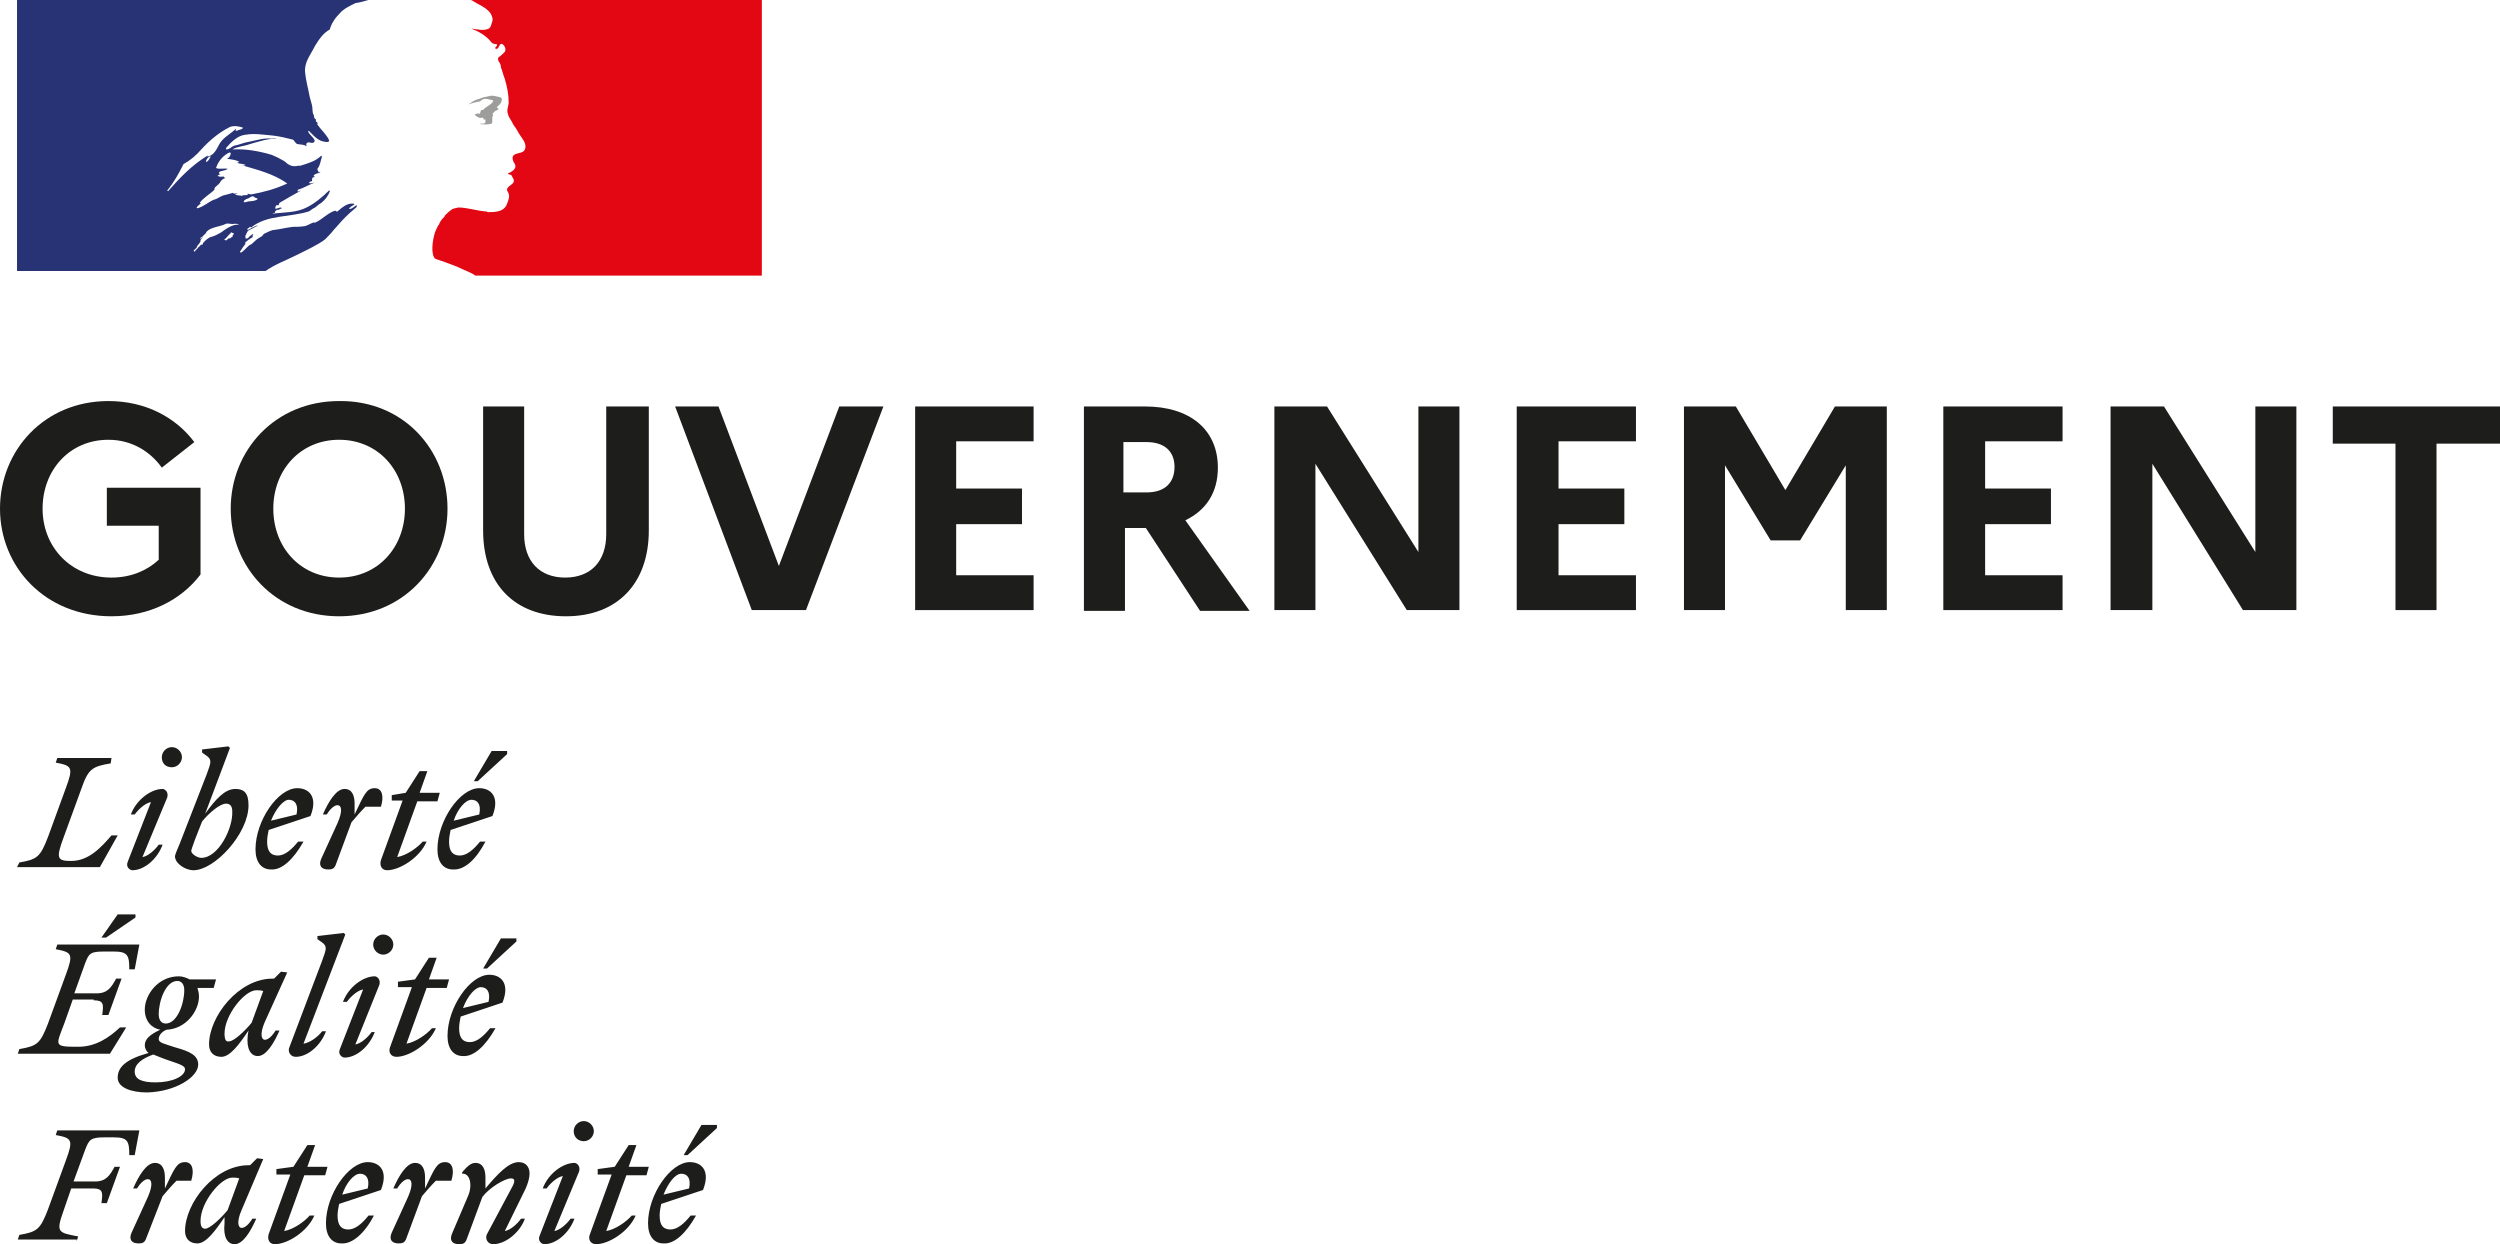
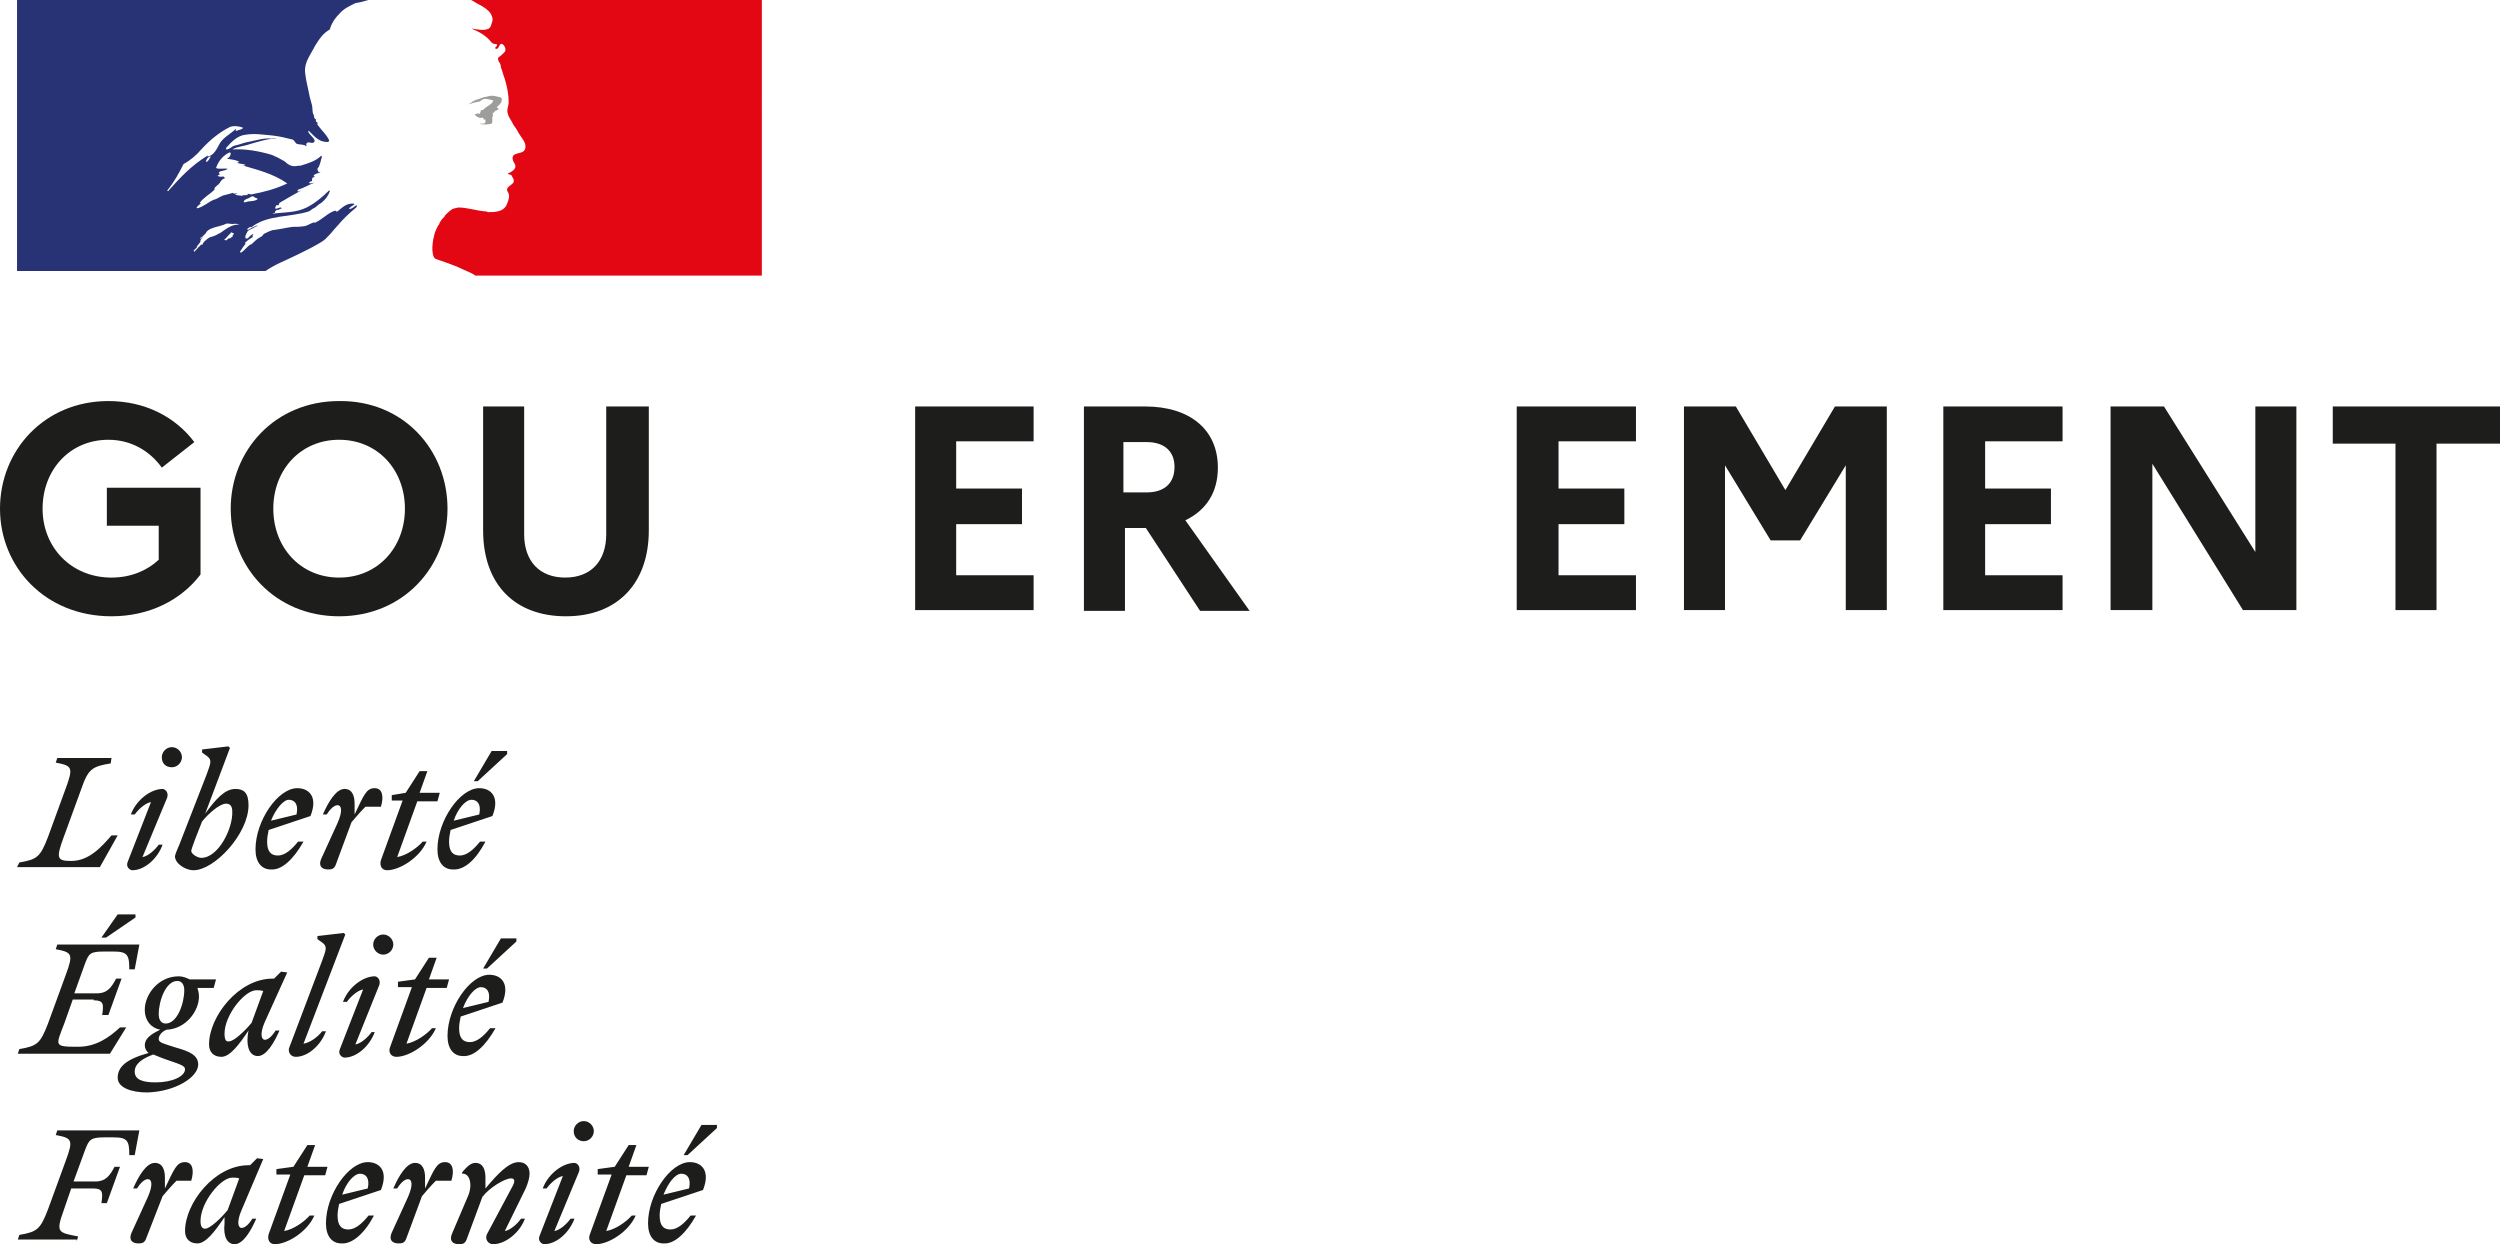
<svg xmlns="http://www.w3.org/2000/svg" xmlns:xlink="http://www.w3.org/1999/xlink" version="1.1" id="Calque_1" x="0px" y="0px" viewBox="0 0 322.9 160.7" style="enable-background:new 0 0 322.9 160.7;" xml:space="preserve">
  <style type="text/css">
	.st0{clip-path:url(#SVGID_00000077321419599531296770000005155878708035530392_);fill:#1D1D1B;}
	.st1{fill:#1D1D1B;}
	.st2{clip-path:url(#SVGID_00000003096799984765167900000001411498766755718310_);fill:#1D1D1B;}
	.st3{clip-path:url(#SVGID_00000170257202771965330790000014133764298171204026_);fill:#1D1D1B;}
	.st4{clip-path:url(#SVGID_00000170257202771965330790000014133764298171204026_);fill:#273375;}
	.st5{clip-path:url(#SVGID_00000170257202771965330790000014133764298171204026_);fill:#E30613;}
	.st6{clip-path:url(#SVGID_00000170257202771965330790000014133764298171204026_);fill:#9D9D9C;}
</style>
  <g>
    <g>
      <defs>
        <rect id="SVGID_1_" width="322.9" height="160.7" />
      </defs>
      <clipPath id="SVGID_00000012430182770714863500000003526337922001610427_">
        <use xlink:href="#SVGID_1_" style="overflow:visible;" />
      </clipPath>
      <path style="clip-path:url(#SVGID_00000012430182770714863500000003526337922001610427_);fill:#1D1D1B;" d="M20.5,72.3v-4.4h-6.7    V63h12.1v11.2c-2.5,3.3-6.6,5.4-11.5,5.4C5.8,79.6,0,73.2,0,65.7c0-7.5,5.7-13.9,14-13.9c4.8,0,8.7,2.1,11.1,5.3l-4.2,3.3    c-1.5-2.1-3.9-3.6-6.9-3.6c-5,0-8.5,3.9-8.5,8.9c0,5,3.7,8.9,8.9,8.9C16.9,74.6,19,73.7,20.5,72.3" />
      <path style="clip-path:url(#SVGID_00000012430182770714863500000003526337922001610427_);fill:#1D1D1B;" d="M52.3,65.7    c0-5-3.5-8.9-8.5-8.9c-5,0-8.5,3.9-8.5,8.9c0,5,3.5,8.9,8.5,8.9C48.8,74.6,52.3,70.7,52.3,65.7 M57.8,65.7c0,7.5-5.7,13.9-14,13.9    c-8.3,0-14-6.4-14-13.9c0-7.5,5.7-13.9,14-13.9C52.1,51.7,57.8,58.1,57.8,65.7" />
      <path style="clip-path:url(#SVGID_00000012430182770714863500000003526337922001610427_);fill:#1D1D1B;" d="M78.5,52.5h5.3v16    c0,6.9-4.1,11.1-10.7,11.1c-6.6,0-10.7-4.1-10.7-11.1v-16h5.3V69c0,3.5,2,5.6,5.3,5.6c3.3,0,5.3-2.1,5.3-5.6V52.5z" />
    </g>
-     <polygon class="st1" points="92.8,52.5 100.6,73.1 108.4,52.5 114.1,52.5 104.1,78.8 97.1,78.8 87.2,52.5  " />
    <polygon class="st1" points="118.2,52.5 133.5,52.5 133.5,57 123.5,57 123.5,63.1 132,63.1 132,67.7 123.5,67.7 123.5,74.3    133.5,74.3 133.5,78.8 118.2,78.8  " />
    <g>
      <defs>
        <rect id="SVGID_00000159446268362941431360000000668908225052533937_" width="322.9" height="160.7" />
      </defs>
      <clipPath id="SVGID_00000119827452955434469680000012106029697976655510_">
        <use xlink:href="#SVGID_00000159446268362941431360000000668908225052533937_" style="overflow:visible;" />
      </clipPath>
      <path style="clip-path:url(#SVGID_00000119827452955434469680000012106029697976655510_);fill:#1D1D1B;" d="M145.1,57v6.6h3    c2.3,0,3.6-1.2,3.6-3.3c0-2-1.3-3.2-3.6-3.2H145.1z M139.8,52.5h8.1c5.8,0,9.4,3,9.4,7.9c0,3.2-1.5,5.5-4.2,6.8l8.3,11.7h-6.4    l-7-10.7h-2.7v10.7h-5.3V52.5z" />
    </g>
-     <polygon class="st1" points="164.6,52.5 171.4,52.5 183.2,71.3 183.2,52.5 188.5,52.5 188.5,78.8 181.7,78.8 169.9,59.9    169.9,78.8 164.6,78.8  " />
    <polygon class="st1" points="195.9,52.5 211.3,52.5 211.3,57 201.3,57 201.3,63.1 209.8,63.1 209.8,67.7 201.3,67.7 201.3,74.3    211.3,74.3 211.3,78.8 195.9,78.8  " />
    <polygon class="st1" points="217.5,52.5 224.2,52.5 230.6,63.3 237,52.5 243.7,52.5 243.7,78.8 238.4,78.8 238.4,60.1 232.5,69.8    228.7,69.8 222.8,60.1 222.8,78.8 217.5,78.8  " />
    <polygon class="st1" points="251,52.5 266.4,52.5 266.4,57 256.4,57 256.4,63.1 264.9,63.1 264.9,67.7 256.4,67.7 256.4,74.3    266.4,74.3 266.4,78.8 251,78.8  " />
    <polygon class="st1" points="272.6,52.5 279.5,52.5 291.3,71.3 291.3,52.5 296.6,52.5 296.6,78.8 289.7,78.8 278,59.9 278,78.8    272.6,78.8  " />
    <polygon class="st1" points="301.3,52.5 301.3,57.3 309.4,57.3 309.4,78.8 314.7,78.8 314.7,57.3 322.9,57.3 322.9,52.5  " />
    <g>
      <defs>
        <rect id="SVGID_00000012450674955204237740000000281199495303257240_" width="322.9" height="160.7" />
      </defs>
      <clipPath id="SVGID_00000122697959684567343410000009846567634936247980_">
        <use xlink:href="#SVGID_00000012450674955204237740000000281199495303257240_" style="overflow:visible;" />
      </clipPath>
      <path style="clip-path:url(#SVGID_00000122697959684567343410000009846567634936247980_);fill:#1D1D1B;" d="M9.9,160.3l0.2-0.6    c-2.6-0.5-2.9-0.5-1.9-3.3l1-2.9h2.8c1.3,0,1.3,0.5,1.1,1.9h0.7l1.7-4.7h-0.7c-0.6,1.1-1.1,1.9-2.5,1.9H9.5l1.5-4.1    c0.5-1.3,0.7-1.6,2.5-1.6h1.2c1.8,0,2,0.5,2,2.3h0.7l0.6-3.2H7.4l-0.2,0.6c2.1,0.4,2.3,0.6,1.3,3.3l-2.3,6.3    c-1,2.6-1.4,2.9-3.7,3.3l-0.2,0.6H9.9z M24.7,152.5c0.4-1.3,0.2-2.4-0.8-2.4c-1.1,0-1.4,0.9-2.6,3.4v-1.4c0-1-0.3-1.9-1.3-1.9    c-1.1,0-2.1,1.7-2.8,3.3h0.5c0.5-0.8,1-1.2,1.4-1.2c0.5,0,0.7,0.7,0,2.3l-2.1,4.6c-0.4,0.9,0,1.4,0.9,1.4c0.5,0,0.8-0.1,1-0.7    l2.1-5.4c0.6-0.7,1.1-1.3,1.8-2H24.7z M34,149.7l-0.8-0.1l-0.9,0.9h-0.2c-4.4,0-8.2,4.9-8.2,8.5c0,1,0.6,1.6,1.6,1.6    c1.1,0,2.3-1.6,3.5-3.4L29,158c-0.2,1.8,0.4,2.7,1.3,2.7c1.1,0,2.1-1.7,2.8-3.3h-0.5c-0.5,0.8-1,1.2-1.4,1.2c-0.4,0-0.7-0.7,0-2.3    L34,149.7z M25.9,157.7c0-2.4,2.6-5.6,4.1-5.6c0.3,0,0.6,0,0.9,0.1l-1.5,4.1c-0.9,1.1-2.3,2.4-2.9,2.4    C26.1,158.7,25.9,158.4,25.9,157.7 M35.7,151.7h1.8l-2.8,7.7c-0.2,0.7,0.1,1.3,0.8,1.3c1.6,0,4.2-1.6,5.1-3.7H40    c-0.7,0.8-2.1,1.8-3.3,2l2.6-7.2H42l0.3-1.1h-2.6l1-2.8h-1l-1.8,2.8l-2.2,0.3V151.7z M48.3,157h-0.7c-0.8,1-1.7,1.8-2.6,1.8    c-0.9,0-1.4-0.5-1.4-1.8c0-0.5,0.1-1,0.2-1.5l5.4-1.8c1-2.5-0.2-3.6-1.7-3.6c-2.5,0-5.4,4.2-5.4,7.9c0,1.7,0.8,2.6,2,2.6    C45.5,160.7,47.1,159.3,48.3,157 M46.5,151.6c0.7,0,1.3,0.5,1,1.9l-3.3,0.8C44.7,152.8,45.7,151.6,46.5,151.6 M58.3,152.5    c0.4-1.3,0.2-2.4-0.8-2.4c-1.1,0-1.4,0.9-2.6,3.4v-1.4c0-1-0.3-1.9-1.3-1.9c-1.1,0-2.1,1.7-2.8,3.3h0.5c0.5-0.8,1-1.2,1.4-1.2    c0.5,0,0.7,0.7,0,2.3l-2.1,4.6c-0.4,0.9,0,1.4,0.9,1.4c0.5,0,0.8-0.1,1-0.7l2-5.4c0.6-0.7,1.1-1.3,1.8-2H58.3z M58.4,159.3    c-0.4,0.9,0,1.4,0.9,1.4c0.5,0,0.8-0.1,1-0.7l2-5.4c0.9-1.2,2.9-2.4,3.7-2.4c0.6,0,0.5,0.5,0.1,1.2l-3.2,6    c-0.3,0.6,0.1,1.3,0.8,1.3c1.5,0,3.4-1.4,4.1-3.3h-0.5c-0.5,0.7-1.4,1.5-2.1,1.6l2.7-5.5c0.3-0.7,0.5-1.4,0.5-1.9    c0-0.9-0.5-1.5-1.4-1.5c-1.3,0-2.7,1.5-4.3,3.4v-1.4c0-1-0.3-1.9-1.3-1.9c-0.6,0-1.1,0.5-1.7,1.2v0.2c1-0.1,1.4,1.5,0.7,3    L58.4,159.3z M75.4,147.4c0.7,0,1.3-0.6,1.3-1.3c0-0.7-0.6-1.3-1.3-1.3c-0.7,0-1.3,0.6-1.3,1.3C74.1,146.9,74.7,147.4,75.4,147.4     M74.8,151.3c0.2-0.7-0.3-1.1-0.6-1.1c-1.5,0-3.4,1.4-4.1,3.3h0.5c0.5-0.7,1.4-1.5,2.1-1.6l-3,7.7c-0.3,0.7,0.3,1.1,0.6,1.1    c1.5,0,3.2-1.4,3.9-3.3h-0.5c-0.5,0.7-1.4,1.5-2.1,1.6L74.8,151.3z M77.2,151.7H79l-2.8,7.7c-0.3,0.7,0.1,1.3,0.8,1.3    c1.6,0,4.2-1.6,5.1-3.7h-0.5c-0.7,0.8-2.1,1.8-3.3,2l2.6-7.2h2.6l0.3-1.1h-2.6l1-2.8h-1l-1.8,2.8l-2.2,0.3V151.7z M88.8,149.2    l3.8-3.5v-0.4h-2l-2.3,3.9H88.8z M89.9,157h-0.7c-0.8,1-1.7,1.8-2.6,1.8c-0.9,0-1.4-0.5-1.4-1.8c0-0.5,0.1-1,0.2-1.5l5.4-1.8    c1-2.5-0.2-3.6-1.7-3.6c-2.5,0-5.4,4.2-5.4,7.9c0,1.7,0.8,2.6,2,2.6C87.1,160.7,88.6,159.3,89.9,157 M88,151.6    c0.7,0,1.3,0.5,1,1.9l-3.3,0.8C86.3,152.8,87.2,151.6,88,151.6" />
      <path style="clip-path:url(#SVGID_00000122697959684567343410000009846567634936247980_);fill:#1D1D1B;" d="M13.7,121.1l3.8-2.6    v-0.4h-2.3l-2.1,3H13.7z M12.1,129.2c1.3,0,1.3,0.5,1.1,1.9H14l1.7-4.7h-0.7c-0.6,1.1-1.1,1.9-2.5,1.9H9.6l1.4-3.9    c0.5-1.3,0.7-1.5,2.5-1.5h1.2c1.8,0,2,0.5,2,2.3h0.7l0.6-3.2H7.4l-0.2,0.6c2.1,0.4,2.3,0.6,1.3,3.3l-2.3,6.3    c-1,2.6-1.4,2.9-3.7,3.3l-0.2,0.6h11.9l2.1-3.4h-0.8c-1.4,1.3-3.1,2.5-5.4,2.5c-3.2,0-2.9-0.1-1.8-3l1.1-3.1H12.1z M25.6,137.5    c0-1.2-1.1-1.7-2.9-2.2c-1.5-0.5-2.2-0.6-2.2-1.1c0-0.4,0.3-0.9,1-1.2c2.5-0.1,4.2-2.4,4.2-4.3c0-0.4-0.1-0.8-0.2-1.1h2.1l0.3-1.1    h-3.4c-0.4-0.2-0.9-0.4-1.4-0.4c-2.7,0-4.4,2.4-4.4,4.3c0,1.5,0.9,2.4,2,2.6c-1.3,0.6-2,1.2-2,2c0,0.4,0.2,0.8,0.5,1    c-2.9,0.8-4,1.8-4,3.2c0,1.3,1.8,1.9,3.8,1.9C22.7,141,25.6,139.1,25.6,137.5 M21.4,132.2c-0.6,0-0.9-0.5-0.9-1.2    c0-1.7,0.9-4.3,2.4-4.3c0.6,0,0.9,0.5,0.9,1.2C23.8,129.6,22.9,132.2,21.4,132.2 M17.4,138.4c0-1,1-1.7,2.4-2.2    c0.5,0.2,1.2,0.5,2.1,0.8c1.5,0.5,2,0.7,2,1.1c0,0.9-1.6,1.7-3.8,1.7C18.3,139.8,17.4,139.4,17.4,138.4 M37.1,125.6l-0.8-0.1    l-0.9,0.9h-0.2c-4.4,0-8.2,4.9-8.2,8.5c0,1,0.6,1.6,1.6,1.6c1.1,0,2.3-1.6,3.5-3.4l-0.1,0.6c-0.2,1.8,0.4,2.7,1.3,2.7    c1.1,0,2.1-1.7,2.8-3.3h-0.5c-0.5,0.8-1,1.2-1.4,1.2c-0.4,0-0.7-0.7,0-2.3L37.1,125.6z M29,133.5c0-2.4,2.6-5.6,4.1-5.6    c0.3,0,0.6,0,0.9,0.1l-1.5,4.1c-0.9,1.1-2.3,2.4-2.9,2.4C29.2,134.6,29,134.3,29,133.5 M39.2,134.8l5.4-14.1l-0.2-0.2l-3.4,0.4    v0.4l0.7,0.5c0.6,0.5,0.4,0.9-0.1,2.3l-4.2,11.1c-0.3,0.6,0.1,1.3,0.8,1.3c1.5,0,3.2-1.4,3.9-3.3h-0.5    C41.1,133.9,40,134.7,39.2,134.8 M49.5,123.3c0.7,0,1.3-0.6,1.3-1.3c0-0.7-0.6-1.3-1.3-1.3c-0.7,0-1.3,0.6-1.3,1.3    C48.2,122.7,48.8,123.3,49.5,123.3 M49,127.2c0.2-0.7-0.3-1.1-0.6-1.1c-1.5,0-3.4,1.4-4.1,3.3h0.5c0.5-0.7,1.4-1.5,2.1-1.6l-3,7.7    c-0.3,0.7,0.3,1.1,0.6,1.1c1.5,0,3.2-1.4,3.9-3.3H48c-0.5,0.7-1.4,1.5-2.1,1.6L49,127.2z M51.4,127.5h1.8l-2.8,7.7    c-0.3,0.7,0.1,1.3,0.8,1.3c1.6,0,4.2-1.6,5.1-3.7h-0.5c-0.7,0.8-2.1,1.8-3.3,2l2.6-7.2h2.6l0.3-1.1h-2.6l1-2.8h-1l-1.8,2.8    l-2.2,0.3V127.5z M62.9,125.1l3.8-3.5v-0.4h-2l-2.3,3.9H62.9z M64,132.8h-0.7c-0.8,1-1.7,1.8-2.6,1.8c-0.9,0-1.4-0.5-1.4-1.8    c0-0.5,0.1-1,0.2-1.5l5.4-1.8c1-2.5-0.2-3.6-1.7-3.6c-2.5,0-5.4,4.2-5.4,7.9c0,1.7,0.8,2.6,2,2.6C61.2,136.5,62.7,135.1,64,132.8     M62.1,127.5c0.7,0,1.3,0.5,1,1.9l-3.3,0.8C60.4,128.6,61.4,127.5,62.1,127.5" />
      <path style="clip-path:url(#SVGID_00000122697959684567343410000009846567634936247980_);fill:#1D1D1B;" d="M14.4,97.9h-7    l-0.2,0.6c2.1,0.4,2.3,0.6,1.3,3.3l-2.3,6.3c-1,2.6-1.4,2.9-3.7,3.3L2.2,112h10.7l2.3-4.1h-0.8c-1.3,1.5-2.9,3.3-5.2,3.3    c-1.8,0-2-0.3-1-3l2.3-6.3c0.9-2.6,1.4-2.9,3.8-3.3L14.4,97.9z M22.2,99.1c0.7,0,1.3-0.6,1.3-1.3c0-0.7-0.6-1.3-1.3-1.3    c-0.7,0-1.3,0.6-1.3,1.3C20.9,98.6,21.4,99.1,22.2,99.1 M21.6,103c0.2-0.7-0.3-1.1-0.6-1.1c-1.5,0-3.4,1.4-4.1,3.3h0.5    c0.5-0.7,1.4-1.5,2.1-1.6l-3,7.7c-0.3,0.7,0.3,1.1,0.6,1.1c1.5,0,3.2-1.4,3.9-3.3h-0.5c-0.5,0.7-1.4,1.5-2.1,1.6L21.6,103z     M32.1,104c0-1.6-0.6-2.1-1.7-2.1c-1.4,0-2.6,1.4-3.9,3.2l3.2-8.5l-0.2-0.2l-3.4,0.4v0.4l0.7,0.5c0.6,0.5,0.4,0.9-0.1,2.3l-3.5,9    c-0.3,0.7-0.6,1.4-0.6,1.6c0,0.9,1.3,1.8,2.4,1.8C27.7,112.4,32.1,107.7,32.1,104 M26,110.8c-0.5,0-1.3-0.5-1.3-0.9    c0-0.1,0.2-0.7,0.5-1.5l0.9-2.3c0.9-1.1,2.3-2.3,3.1-2.3c0.5,0,0.8,0.3,0.8,1C30.1,107,28.2,110.8,26,110.8 M39.2,108.7h-0.7    c-0.8,1-1.7,1.8-2.6,1.8c-0.9,0-1.4-0.5-1.4-1.8c0-0.5,0.1-1,0.2-1.5l5.4-1.8c1-2.5-0.2-3.6-1.7-3.6c-2.5,0-5.4,4.2-5.4,7.9    c0,1.7,0.8,2.6,2,2.6C36.4,112.4,37.9,111,39.2,108.7 M37.3,103.3c0.7,0,1.3,0.5,1,1.9L35,106C35.6,104.5,36.6,103.3,37.3,103.3     M49.2,104.2c0.4-1.3,0.2-2.4-0.8-2.4c-1.1,0-1.4,0.9-2.6,3.4v-1.4c0-1-0.3-1.9-1.3-1.9c-1.1,0-2.1,1.7-2.8,3.3h0.5    c0.5-0.8,1-1.2,1.4-1.2c0.5,0,0.7,0.7,0,2.3l-2.1,4.6c-0.4,0.9,0,1.4,0.9,1.4c0.5,0,0.8-0.1,1-0.7l2-5.4c0.6-0.7,1.1-1.3,1.8-2    H49.2z M50.6,103.4H52l-2.8,7.7c-0.2,0.7,0.1,1.3,0.8,1.3c1.6,0,4.2-1.6,5.1-3.7h-0.5c-0.7,0.8-2.1,1.8-3.3,2l2.6-7.2h2.6l0.3-1.1    h-2.6l1-2.8h-1l-1.8,2.8l-1.8,0.3V103.4z M61.7,100.9l3.8-3.5V97h-2l-2.3,3.9H61.7z M62.7,108.7h-0.7c-0.8,1-1.7,1.8-2.6,1.8    c-0.9,0-1.4-0.5-1.4-1.8c0-0.5,0.1-1,0.2-1.5l5.4-1.8c1-2.5-0.2-3.6-1.7-3.6c-2.5,0-5.4,4.2-5.4,7.9c0,1.7,0.8,2.6,2,2.6    C60,112.4,61.5,111,62.7,108.7 M60.9,103.3c0.7,0,1.3,0.5,1,1.9l-3.3,0.8C59.1,104.5,60.1,103.3,60.9,103.3" />
      <path style="clip-path:url(#SVGID_00000122697959684567343410000009846567634936247980_);fill:#273375;" d="M30.4,25.1    c-0.1-0.1,0.2,0,0.3-0.1h-0.5c-0.1,0-0.1-0.1-0.1-0.1c-0.3,0.1-0.7,0.2-1.1,0.3c-0.5,0.1-0.9,0.5-1.4,0.6    c-0.7,0.3-1.3,0.9-2.1,1.1c-0.1,0-0.1-0.1-0.1-0.1c0.1-0.2,0.3-0.3,0.5-0.5c0-0.1,0-0.1-0.1-0.1c0.5-0.7,1.3-1.1,1.9-1.7v-0.2    c0.2-0.3,0.5-0.4,0.7-0.7c0.1-0.2,0.3-0.5,0.7-0.6c-0.1-0.1-0.2-0.1-0.2-0.2c-0.3,0-0.5,0.1-0.8-0.1c0.1-0.1,0.3-0.2,0.4-0.2    c-0.1,0-0.1,0-0.2-0.1c-0.1-0.1,0.1-0.3,0.3-0.3c0.3-0.1,0.6-0.1,0.8-0.3c-0.5-0.1-1,0.1-1.5-0.1c0.3-0.9,0.9-1.6,1.7-2    c0.1,0,0.2,0,0.2,0.1c0,0.3-0.2,0.6-0.5,0.7c0.5,0.1,1.1,0.1,1.6,0.4c-0.1,0.1-0.2,0.1-0.3,0.1c0.3,0.2,0.7,0.1,1.1,0.3    c-0.2,0.2-0.4,0-0.6,0c2,0.6,4.2,1.1,6,2.4c-1.5,0.7-3,1.1-4.6,1.4c-0.2,0-0.3,0-0.5-0.1c0,0.1,0,0.2-0.1,0.2    c-0.3,0-0.5,0-0.7,0.1C31,25.2,30.6,25.3,30.4,25.1 M29,29.7C29,29.7,29,29.7,29,29.7c-0.3,0.2-0.5,0.4-0.8,0.5    c-0.3,0.2-0.6,0.3-0.9,0.4c0,0,0,0,0,0c0,0-0.1,0-0.1,0c-0.2,0.1-0.5,0.3-0.7,0.5c0,0-0.1,0.1-0.1,0.1l0,0c0,0,0,0,0,0    c0,0-0.1,0.1-0.1,0.1c0,0,0,0,0,0c0,0,0,0,0,0c0,0-0.1,0.1-0.1,0.2c0,0,0,0.1-0.1,0.1c0,0-0.2,0-0.1,0c0,0,0,0,0,0    c0,0-0.1,0-0.1,0.1c0,0-0.1,0-0.1,0.1c0,0,0,0,0,0c0,0,0,0,0,0c-0.1,0.1-0.2,0.1-0.2,0.2c-0.1,0.1-0.3,0.3-0.4,0.4l0,0    c0,0,0,0,0,0c0,0,0,0,0,0c0,0,0,0,0,0c0,0,0,0,0,0c0,0,0,0,0,0.1c0,0,0,0,0,0c0,0,0,0-0.1,0c0,0,0,0,0,0c0,0,0,0,0,0    c0,0,0-0.1-0.1-0.1c0,0,0,0,0,0c0,0,0,0,0,0c0.1-0.1,0.1-0.2,0.2-0.2c0,0,0,0,0,0c0,0,0-0.1,0.1-0.1c0,0,0.1-0.1,0.1-0.1    c0,0,0,0,0-0.1c0.1-0.1,0.1-0.2,0.2-0.3c0,0,0,0,0,0c0,0,0,0,0,0c0,0,0.1-0.1,0.1-0.1c0,0,0-0.1,0.1-0.1c0,0,0,0,0,0c0,0,0,0,0,0    c0,0,0,0,0,0c0,0,0-0.1,0.1-0.2c0,0,0,0,0,0c0,0,0,0,0,0c0,0,0,0,0-0.1c0,0,0,0,0,0c0,0,0-0.1,0-0.1c0,0,0,0,0,0    c0.1-0.1,0.2-0.2,0.3-0.4c0,0,0,0,0,0c-0.1,0.1-0.2,0.1-0.2,0.2c-0.1,0.1-0.2,0-0.1-0.1c0.1,0,0.1-0.1,0.2-0.1c0,0,0,0,0,0    c0.1-0.1,0.2-0.2,0.3-0.3c0.1-0.1,0.1-0.1,0.2-0.2c0,0,0,0,0,0c0-0.1,0.1-0.1,0.1-0.2c0,0,0,0,0,0c0.6-0.6,1.7-0.6,2.5-1    c0.3-0.1,0.7,0.1,1.1,0c0.2,0,0.4,0,0.6,0.1C30.1,29,29.6,29.3,29,29.7 M30.2,30.2c0,0.1-0.1,0.1-0.2,0.2c0.1,0,0.1,0.1,0.1,0.1    c-0.2,0.1-0.3,0.3-0.5,0.3c0,0-0.1,0-0.1,0c-0.1,0.1-0.2,0.2-0.2,0.2c-0.1,0.1-0.4,0-0.3-0.1c0.2-0.1,0.3-0.3,0.5-0.5    c0.1-0.1,0.2-0.2,0.3-0.3c0-0.1,0.1-0.1,0.1-0.1C29.9,30.1,30.3,30.1,30.2,30.2 M27.2,20.3c-0.1,0.1-0.1,0.1-0.2,0.3    c-0.1,0.1-0.1,0.2-0.3,0.3c-0.1,0-0.1,0-0.1-0.1c0.1-0.3,0.3-0.5,0.5-0.6C27.2,20.2,27.2,20.2,27.2,20.3 M21.7,24.7    c0,0-0.1-0.1-0.1-0.1c0.9-1.1,1.5-2.2,2.1-3.4c0.9-0.5,1.6-1.1,2.3-1.9c1.1-1.2,2.3-2.2,3.7-2.9c0.5-0.2,1.2-0.1,1.7,0.1    c-0.2,0.3-0.5,0.2-0.8,0.4c-0.1,0-0.1,0-0.2-0.1c0.1-0.1,0.1-0.1,0.1-0.2c-0.7,0.7-1.6,1.1-2.1,1.9c-0.4,0.7-0.7,1.5-1.5,1.7    c-0.3,0.1,0.1-0.2-0.1-0.1C24.7,21.4,23.3,22.9,21.7,24.7 M31.8,26.1c-0.1,0-0.4,0.1-0.3-0.1c0.1-0.3,0.5-0.3,0.8-0.5    c0.1-0.1,0.3-0.2,0.5-0.1c0.1,0.2,0.3,0.1,0.5,0.3C32.8,26.1,32.2,25.9,31.8,26.1 M42,30.9c0.4-0.4,0.8-0.8,1.1-1.2h0    c0.7-0.8,1.4-1.6,2.2-2.3c0.2-0.2,0.5-0.4,0.7-0.6c0.1-0.1,0.1-0.2,0.1-0.3c-0.3,0.1-0.5,0.4-0.9,0.5c-0.1,0-0.1-0.1-0.1-0.1    c0.2-0.2,0.5-0.4,0.7-0.5c0,0,0,0,0,0c-0.1,0-0.1-0.1-0.1-0.1c-0.9-0.1-1.5,0.5-2.1,1c-0.1,0.1-0.3-0.1-0.3-0.1    c-1,0.3-1.7,1.2-2.7,1.6v-0.1c-0.4,0.1-0.8,0.4-1.2,0.5c-0.6,0.1-1.1,0.1-1.6,0.1c-0.8,0.1-1.6,0.3-2.4,0.4c0,0,0,0-0.1,0    c-0.4,0.1-0.8,0.3-1.2,0.5c0,0,0,0,0,0c0,0-0.1,0.1-0.1,0.1c-0.1,0.2-0.3,0.3-0.5,0.4c-0.4,0.2-0.7,0.6-1.1,0.9c0,0-0.1,0-0.1,0    c-0.4,0.3-0.7,0.7-1.1,1c0,0-0.1,0-0.2,0c0,0,0,0,0,0c0,0,0,0,0-0.1c0.1-0.1,0.1-0.2,0.2-0.3c0.1-0.1,0.1-0.2,0.2-0.3    c0.1-0.1,0.2-0.3,0.3-0.4c0,0,0-0.1,0-0.1c0,0-0.1,0-0.1,0c0.3-0.3,0.7-0.6,1.1-0.8c0,0,0,0,0,0c0,0-0.1,0-0.1-0.1    c0-0.1,0.1-0.1,0.1-0.2c0,0,0,0,0-0.1c0,0,0,0,0,0c-0.1,0.1-0.2,0.1-0.3,0.2c-0.2,0.1-0.3,0.4-0.5,0.4c0,0-0.1,0-0.1,0    c0,0-0.1,0-0.1,0c0,0,0,0,0,0c0,0,0,0,0,0c0,0,0,0,0,0c0,0,0,0,0-0.1c0,0,0,0,0-0.1c0,0,0,0,0,0c0,0,0-0.1,0-0.1c0,0,0,0,0-0.1    c0,0,0.1-0.1,0.1-0.1c0,0,0,0,0-0.1c0,0,0-0.1,0.1-0.1c0-0.1,0-0.1,0-0.1c0.1-0.2,0.3-0.3,0.5-0.4h0c0.3-0.1,0.5-0.3,0.8-0.4    c0,0,0.1-0.1,0.1-0.1c-0.4,0.1-0.7,0.3-1.1,0.5c0,0-0.1,0-0.1,0.1c0,0-0.1,0-0.2-0.1c0,0,0,0,0,0c0.1-0.1,0.3-0.2,0.4-0.3    c0.1,0,0.1,0,0.1,0.1c2.1-1.7,5-1.3,7.5-2.1c0.2-0.1,0.4-0.3,0.6-0.4c0.3-0.1,0.6-0.5,1-0.7c0.5-0.4,0.9-0.9,1.1-1.5    c0-0.1-0.1-0.1-0.1-0.1c-0.9,0.9-1.9,1.7-2.9,2.2c-1.4,0.7-2.9,0.6-4.4,0.8c0.1-0.1,0.2-0.1,0.3-0.1c0-0.2,0.1-0.3,0.3-0.4h0.2    c0.1,0,0.1-0.1,0.1-0.1c0.1,0,0.3-0.1,0.3-0.1c-0.2-0.3-0.6,0.2-0.9,0c0.1-0.1,0.1-0.3,0.2-0.4h0.3c0-0.1,0.1-0.3,0.1-0.3    c1-0.6,1.9-1.1,2.8-1.6c-0.2,0-0.3,0.2-0.5,0.1c0.1,0,0-0.2,0.1-0.2c0.7-0.2,1.3-0.6,2.1-0.9c-0.3,0-0.5,0.2-0.7,0    c0.1-0.1,0.2-0.2,0.4-0.2v-0.2c0-0.1,0.1-0.1,0.1-0.1c-0.1,0-0.1-0.1-0.1-0.1c0.1-0.1,0.3-0.1,0.4-0.2c-0.1,0-0.2,0-0.2-0.1    c0.2-0.3,0.5-0.3,0.9-0.4c-0.1-0.1-0.3,0-0.3-0.1c0-0.1,0.1-0.1,0.1-0.1h-0.1c-0.1-0.1-0.1-0.2-0.1-0.3c0.4-0.5,0.4-1.1,0.6-1.6    c-0.1,0-0.1,0-0.1-0.1c-0.7,0.7-1.7,1-2.7,1.3h-0.3c-0.3,0.1-0.8,0.1-1.1-0.1c-0.3-0.1-0.4-0.3-0.7-0.5c-0.5-0.3-1.1-0.6-1.6-0.8    c-1.7-0.5-3.4-0.8-5.1-0.7c0.7-0.4,1.5-0.4,2.3-0.7c1.1-0.3,2.2-0.7,3.4-0.7c-0.2-0.1-0.5,0-0.7,0c-0.9-0.1-1.8,0.2-2.8,0.4    c-0.7,0.1-1.3,0.4-1.9,0.5c-0.4,0.1-0.6,0.5-1.1,0.5v-0.2c0.7-0.8,1.5-1.6,2.5-1.7c1.2-0.2,2.3,0,3.5,0.1c0.9,0.1,1.7,0.3,2.5,0.5    c0.3,0,0.4,0.5,0.7,0.6c0.4,0.1,0.8,0,1.2,0.3c0-0.1-0.1-0.3,0-0.4c0.3-0.3,0.6,0.1,0.9-0.1c0.5-0.3-0.5-0.9-0.7-1.4    c0-0.1,0.1-0.1,0.1-0.1c0.5,0.5,0.9,1,1.6,1.3c0.3,0.1,1.1,0.3,1-0.1c-0.3-0.7-1-1.3-1.5-2v-0.3c-0.1,0-0.1-0.1-0.2-0.1v-0.3    c-0.3-0.1-0.2-0.4-0.3-0.6c-0.2-0.3-0.1-0.8-0.2-1.2c-0.1-0.4-0.2-0.7-0.3-1.1c-0.2-1.1-0.5-2.1-0.6-3.2c-0.1-1.3,0.7-2.2,1.3-3.4    c0.5-0.8,1-1.6,1.9-2.1c0.2-0.8,0.7-1.5,1.3-2.1c0.5-0.6,1.4-1,2-1.3C46.7,0.3,47.5,0,47.6,0H2.2v35h32.1c1.3-0.9,2.5-1.3,4.3-2.2    C39.4,32.4,41.3,31.5,42,30.9" />
      <path style="clip-path:url(#SVGID_00000122697959684567343410000009846567634936247980_);fill:#E30613;" d="M98.4,0H60.8    c0,0,0.1,0,0.4,0.2c0.3,0.2,0.7,0.4,0.9,0.5c0.5,0.3,1,0.6,1.3,1.1c0.1,0.2,0.3,0.6,0.2,0.9c-0.1,0.3-0.2,0.9-0.5,1    c-0.4,0.2-0.9,0.2-1.4,0.1c-0.3,0-0.5-0.1-0.8-0.1c1,0.4,1.9,0.9,2.6,1.8c0.1,0.1,0.3,0.2,0.6,0.2c0.1,0,0.1,0.1,0.1,0.2    c-0.1,0.1-0.3,0.2-0.2,0.4h0.2c0.3-0.1,0.3-0.8,0.7-0.6c0.3,0.2,0.5,0.7,0.3,1c-0.3,0.3-0.5,0.5-0.8,0.7c-0.1,0.1-0.1,0.3,0,0.5    c0.2,0.3,0.3,0.5,0.3,0.8c0.2,0.5,0.3,1,0.5,1.5c0.3,1,0.5,2,0.5,3c0,0.5-0.3,1-0.1,1.5c0.1,0.5,0.5,0.9,0.7,1.4    c0.3,0.4,0.5,0.7,0.7,1.1c0.4,0.7,1.1,1.3,0.8,2.1c-0.2,0.5-0.9,0.4-1.4,0.7c-0.4,0.3-0.1,0.9,0.1,1.2c0.3,0.6-0.4,1-0.9,1.2    c0.1,0.2,0.4,0.1,0.5,0.3c0.1,0.3,0.4,0.5,0.2,0.9c-0.3,0.4-1.1,0.6-0.7,1.2c0.3,0.5,0.1,1-0.1,1.5c-0.2,0.6-0.7,0.9-1.2,1    c-0.4,0.1-0.9,0.1-1.3,0.1c-0.1-0.1-0.3-0.1-0.4-0.1c-1.1-0.1-2.3-0.5-3.4-0.5c-0.3,0.1-0.7,0.1-0.9,0.3c-0.3,0.2-0.6,0.5-0.8,0.7    c0,0,0,0,0,0c0,0-0.1,0.1-0.1,0.2c0,0-0.1,0.1-0.1,0.1c0,0,0,0-0.1,0.1c-0.2,0.2-0.4,0.5-0.5,0.8c0,0,0,0,0,0c0,0,0,0.1-0.1,0.1    c-0.2,0.4-0.4,0.8-0.5,1.2c-0.4,1.5-0.3,2.8,0.1,3.1c0.1,0.1,2.2,0.7,3.6,1.4c0.7,0.3,1.2,0.5,1.6,0.8h37V0z" />
      <path style="clip-path:url(#SVGID_00000122697959684567343410000009846567634936247980_);fill:#9D9D9C;" d="M63,12.8    c0.3,0.1,0.7,0.1,0.7,0.2c-0.1,0.5-0.9,0.7-1.3,1.2h-0.2c-0.2,0.1-0.1,0.5-0.3,0.5c-0.2-0.1-0.4,0-0.6,0.1c0.3,0.3,0.6,0.5,1,0.4    c0.1,0,0.2,0.1,0.2,0.3c0,0,0.1,0,0.1-0.1c0.1,0,0.1,0,0.1,0.1v0.3c-0.2,0.3-0.5,0.1-0.8,0.2c0.5,0.1,1.1,0.1,1.5,0    c0.4-0.1,0-0.8,0.3-1.1c-0.1,0,0-0.2-0.1-0.2c0.1-0.1,0.3-0.3,0.4-0.4c0.1,0,0.3-0.1,0.4-0.2c0-0.1-0.3-0.2-0.2-0.3    c0.4-0.3,0.7-0.7,0.6-1.1c-0.1-0.2-0.6-0.2-0.9-0.3c-0.3-0.1-0.7,0-1.1,0.1c-0.3,0-0.7,0.2-1,0.3c-0.5,0.1-0.9,0.4-1.3,0.7    c0.5-0.2,0.9-0.3,1.5-0.4C62.3,12.8,62.6,12.7,63,12.8" />
    </g>
  </g>
</svg>